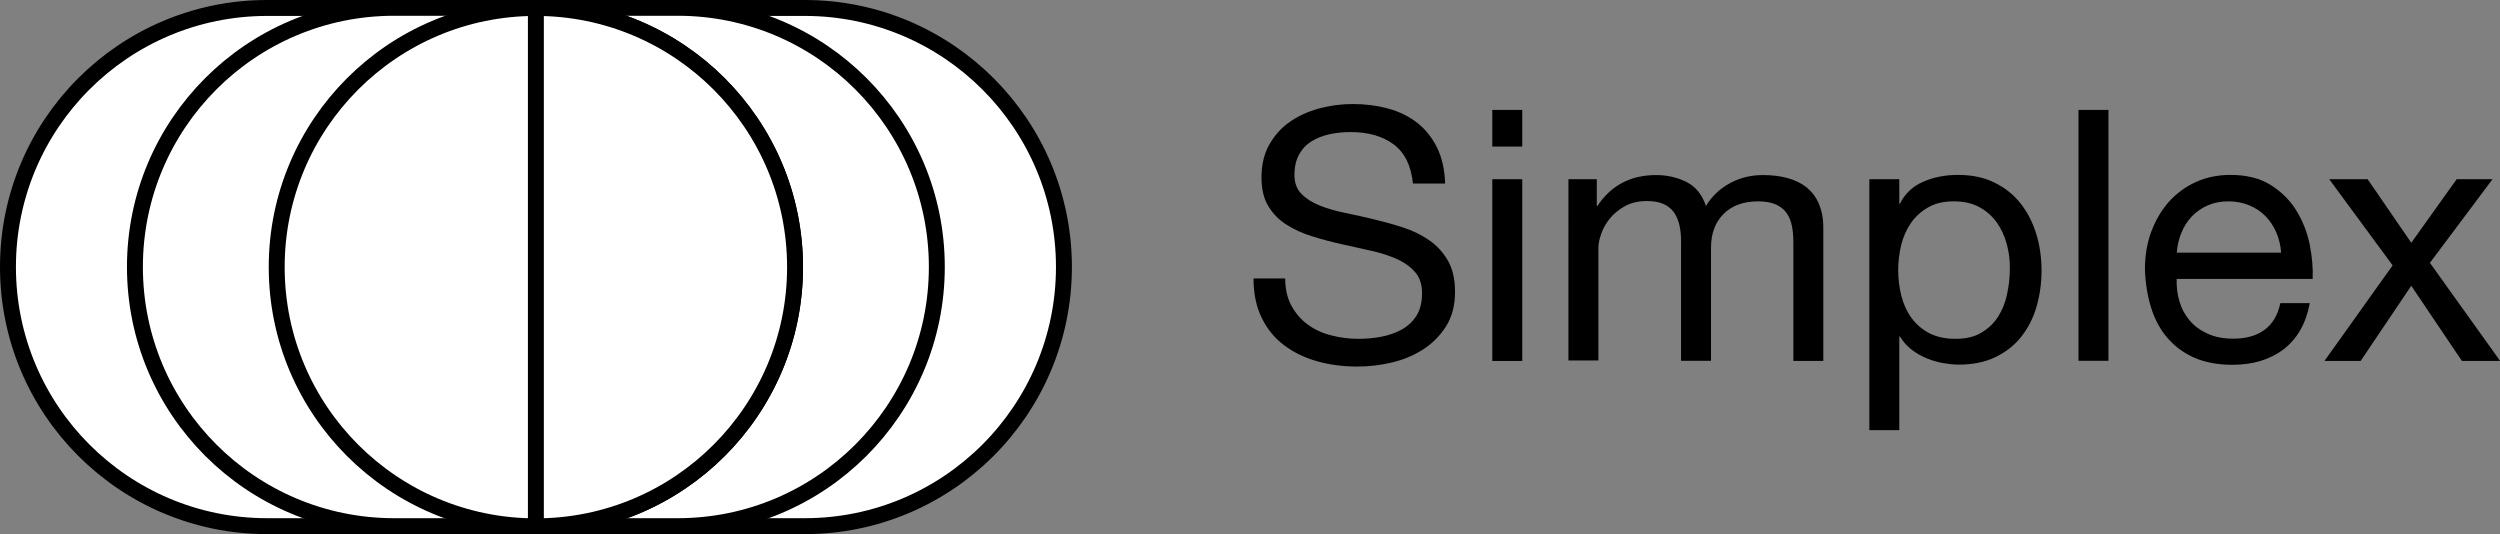
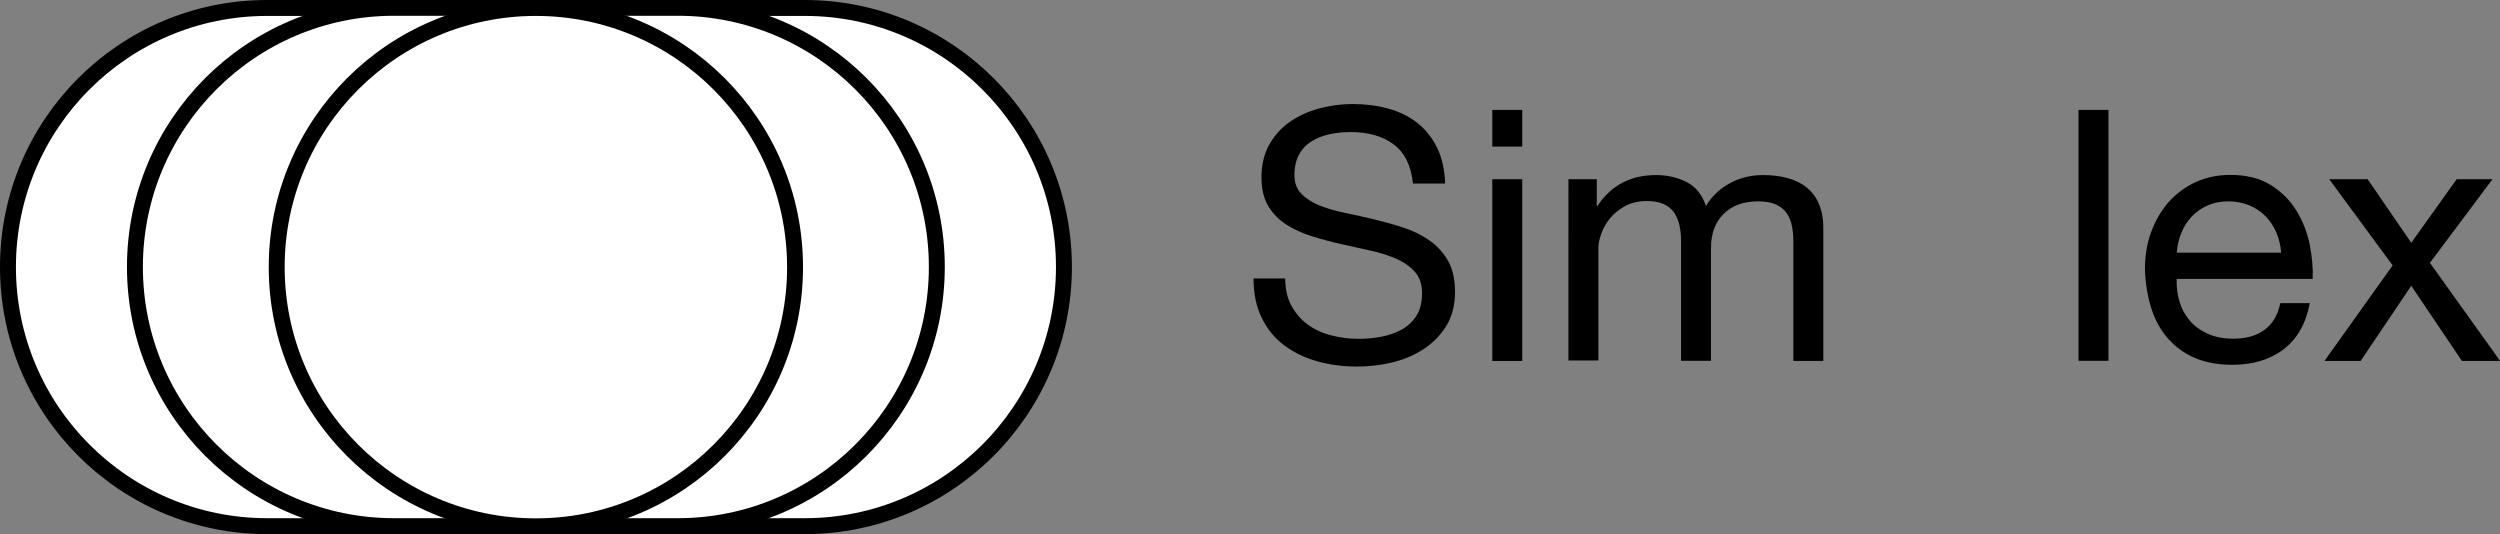
<svg xmlns="http://www.w3.org/2000/svg" version="1.1" id="Layer_1" x="0px" y="0px" viewBox="0 0 156.94 33.53" style="enable-background:new 0 0 156.94 33.53;" xml:space="preserve">
  <rect x="0" y="0" width="156.94" height="33.53" fill="#808080" stroke="none" />
  <style type="text/css">
	.st0{fill:#FFFFFF;stroke:#000000;stroke-miterlimit:10;}
</style>
  <g>
    <path class="st0" d="M50.52,33.03H16.77c-8.98,0-16.27-7.28-16.27-16.27v0C0.5,7.78,7.78,0.5,16.77,0.5h33.75   c8.98,0,16.27,7.28,16.27,16.27v0C66.78,25.75,59.5,33.03,50.52,33.03z" />
    <path class="st0" d="M42.54,33.03h-17.8c-8.98,0-16.27-7.28-16.27-16.27v0c0-8.98,7.28-16.27,16.27-16.27h17.8   c8.98,0,16.27,7.28,16.27,16.27v0C58.81,25.75,51.52,33.03,42.54,33.03z" />
    <path class="st0" d="M49.91,16.77L49.91,16.77c0,8.98-7.28,16.27-16.27,16.27h0c-8.98,0-16.27-7.28-16.27-16.27v0   c0-8.98,7.28-16.27,16.27-16.27h0C42.62,0.5,49.91,7.78,49.91,16.77z" />
-     <path class="st0" d="M33.64,0.5L33.64,0.5c8.98,0,16.27,7.28,16.27,16.27v0c0,8.98-7.28,16.27-16.27,16.27h0V0.5z" />
    <g>
      <path d="M87.47,9.05c-0.7-0.51-1.59-0.76-2.68-0.76c-0.44,0-0.88,0.04-1.3,0.13s-0.81,0.24-1.14,0.44s-0.6,0.48-0.79,0.83    c-0.2,0.35-0.3,0.78-0.3,1.29c0,0.49,0.14,0.88,0.43,1.18c0.29,0.3,0.67,0.55,1.15,0.74c0.48,0.19,1.02,0.35,1.62,0.47    c0.6,0.12,1.22,0.26,1.84,0.41c0.62,0.15,1.24,0.32,1.84,0.52s1.14,0.47,1.62,0.81c0.48,0.34,0.86,0.77,1.15,1.28    c0.29,0.52,0.43,1.16,0.43,1.94c0,0.84-0.19,1.56-0.56,2.15c-0.38,0.6-0.86,1.08-1.45,1.46c-0.59,0.38-1.25,0.65-1.97,0.82    s-1.45,0.25-2.17,0.25c-0.88,0-1.72-0.11-2.5-0.33c-0.79-0.22-1.48-0.56-2.07-1s-1.07-1.02-1.41-1.72    c-0.35-0.7-0.52-1.53-0.52-2.48h1.99c0,0.66,0.13,1.23,0.39,1.71c0.26,0.48,0.6,0.87,1.02,1.18c0.42,0.31,0.91,0.54,1.47,0.68    c0.56,0.15,1.13,0.22,1.72,0.22c0.47,0,0.95-0.04,1.42-0.13s0.91-0.24,1.29-0.45c0.38-0.21,0.69-0.5,0.93-0.87    c0.23-0.37,0.35-0.84,0.35-1.41c0-0.54-0.14-0.99-0.43-1.32c-0.29-0.34-0.67-0.61-1.15-0.83c-0.48-0.21-1.02-0.39-1.62-0.52    c-0.6-0.13-1.22-0.27-1.84-0.41c-0.63-0.14-1.24-0.3-1.84-0.49c-0.6-0.18-1.14-0.43-1.62-0.73c-0.48-0.3-0.86-0.69-1.15-1.17    c-0.29-0.48-0.43-1.08-0.43-1.8c0-0.79,0.16-1.48,0.49-2.06s0.75-1.06,1.29-1.43c0.54-0.38,1.15-0.65,1.83-0.84    c0.68-0.18,1.39-0.28,2.11-0.28c0.81,0,1.56,0.1,2.25,0.29c0.69,0.19,1.3,0.49,1.82,0.9c0.52,0.41,0.93,0.93,1.24,1.56    c0.3,0.62,0.47,1.37,0.5,2.24H88.7C88.58,10.38,88.17,9.56,87.47,9.05z" />
      <path d="M93.68,9.2V6.9h1.88V9.2H93.68z M95.56,11.25v11.41h-1.88V11.25H95.56z" />
      <path d="M100.24,11.25v1.68h0.04c0.85-1.29,2.08-1.94,3.68-1.94c0.71,0,1.35,0.15,1.92,0.44s0.98,0.79,1.21,1.5    c0.38-0.62,0.89-1.1,1.51-1.43c0.62-0.34,1.31-0.51,2.06-0.51c0.57,0,1.09,0.06,1.56,0.19s0.86,0.32,1.19,0.58    c0.33,0.27,0.59,0.61,0.77,1.03c0.18,0.42,0.28,0.92,0.28,1.51v8.36h-1.88v-7.48c0-0.35-0.03-0.68-0.09-0.99    c-0.06-0.31-0.17-0.58-0.33-0.81c-0.16-0.23-0.39-0.41-0.67-0.54c-0.29-0.13-0.66-0.2-1.11-0.2c-0.93,0-1.65,0.26-2.18,0.79    c-0.53,0.53-0.79,1.24-0.79,2.12v7.1h-1.88v-7.48c0-0.37-0.03-0.71-0.1-1.02c-0.07-0.31-0.18-0.58-0.34-0.81    c-0.16-0.23-0.38-0.4-0.65-0.53c-0.27-0.12-0.62-0.19-1.05-0.19c-0.54,0-1.01,0.11-1.4,0.33c-0.39,0.22-0.71,0.49-0.95,0.79    c-0.24,0.31-0.42,0.63-0.53,0.96c-0.11,0.33-0.17,0.61-0.17,0.83v7.1h-1.88V11.25H100.24z" />
-       <path d="M119.23,11.25v1.54h0.04c0.31-0.63,0.79-1.09,1.46-1.38c0.66-0.29,1.39-0.43,2.18-0.43c0.88,0,1.65,0.16,2.31,0.49    c0.65,0.32,1.2,0.76,1.63,1.31c0.43,0.55,0.76,1.19,0.98,1.91s0.33,1.49,0.33,2.29c0,0.81-0.11,1.57-0.32,2.29    s-0.54,1.35-0.97,1.89c-0.43,0.54-0.98,0.96-1.63,1.27c-0.65,0.31-1.42,0.46-2.28,0.46c-0.28,0-0.59-0.03-0.94-0.09    s-0.69-0.15-1.03-0.29s-0.66-0.31-0.96-0.54c-0.3-0.23-0.56-0.51-0.76-0.85h-0.04V27h-1.88V11.25H119.23z M125.97,15.3    c-0.14-0.51-0.35-0.96-0.64-1.36c-0.29-0.4-0.65-0.71-1.1-0.95s-0.97-0.35-1.58-0.35c-0.63,0-1.17,0.12-1.61,0.38    c-0.44,0.25-0.8,0.58-1.08,0.98c-0.28,0.4-0.48,0.86-0.61,1.38c-0.12,0.52-0.19,1.04-0.19,1.57c0,0.56,0.07,1.1,0.2,1.62    c0.13,0.52,0.34,0.98,0.63,1.38c0.29,0.4,0.66,0.72,1.11,0.96c0.46,0.24,1.01,0.36,1.65,0.36c0.65,0,1.19-0.12,1.62-0.38    c0.43-0.25,0.78-0.58,1.05-0.99c0.26-0.41,0.46-0.88,0.57-1.41c0.12-0.53,0.18-1.07,0.18-1.63    C126.18,16.32,126.11,15.81,125.97,15.3z" />
      <path d="M132.36,6.9v15.75h-1.88V6.9H132.36z" />
      <path d="M143.35,21.93c-0.85,0.65-1.93,0.97-3.22,0.97c-0.91,0-1.7-0.15-2.37-0.44c-0.67-0.29-1.23-0.71-1.69-1.24    c-0.46-0.53-0.8-1.16-1.03-1.9c-0.23-0.74-0.36-1.54-0.39-2.4c0-0.87,0.13-1.66,0.4-2.38c0.27-0.72,0.64-1.35,1.11-1.88    c0.48-0.53,1.04-0.94,1.7-1.24c0.65-0.29,1.37-0.44,2.15-0.44c1.02,0,1.86,0.21,2.53,0.63c0.67,0.42,1.21,0.95,1.61,1.6    c0.4,0.65,0.68,1.35,0.84,2.12c0.15,0.77,0.22,1.49,0.19,2.18h-8.54c-0.01,0.5,0.04,0.97,0.18,1.42c0.13,0.45,0.35,0.85,0.64,1.19    c0.29,0.35,0.67,0.62,1.13,0.83c0.46,0.21,0.99,0.31,1.61,0.31c0.79,0,1.45-0.18,1.95-0.55c0.51-0.37,0.84-0.93,1-1.68h1.85    C144.76,20.32,144.2,21.28,143.35,21.93z M142.9,14.6c-0.17-0.4-0.4-0.74-0.68-1.03c-0.29-0.29-0.63-0.52-1.02-0.68    s-0.82-0.25-1.29-0.25c-0.49,0-0.92,0.08-1.31,0.25s-0.72,0.4-1,0.69c-0.28,0.29-0.5,0.64-0.66,1.03    c-0.16,0.39-0.26,0.81-0.29,1.25h6.55C143.17,15.42,143.07,15,142.9,14.6z" />
      <path d="M146.22,11.25h2.41l2.74,3.99l2.85-3.99h2.25l-3.93,5.25l4.41,6.16h-2.4l-3.18-4.72l-3.18,4.72h-2.27l4.28-6L146.22,11.25    z" />
    </g>
  </g>
</svg>